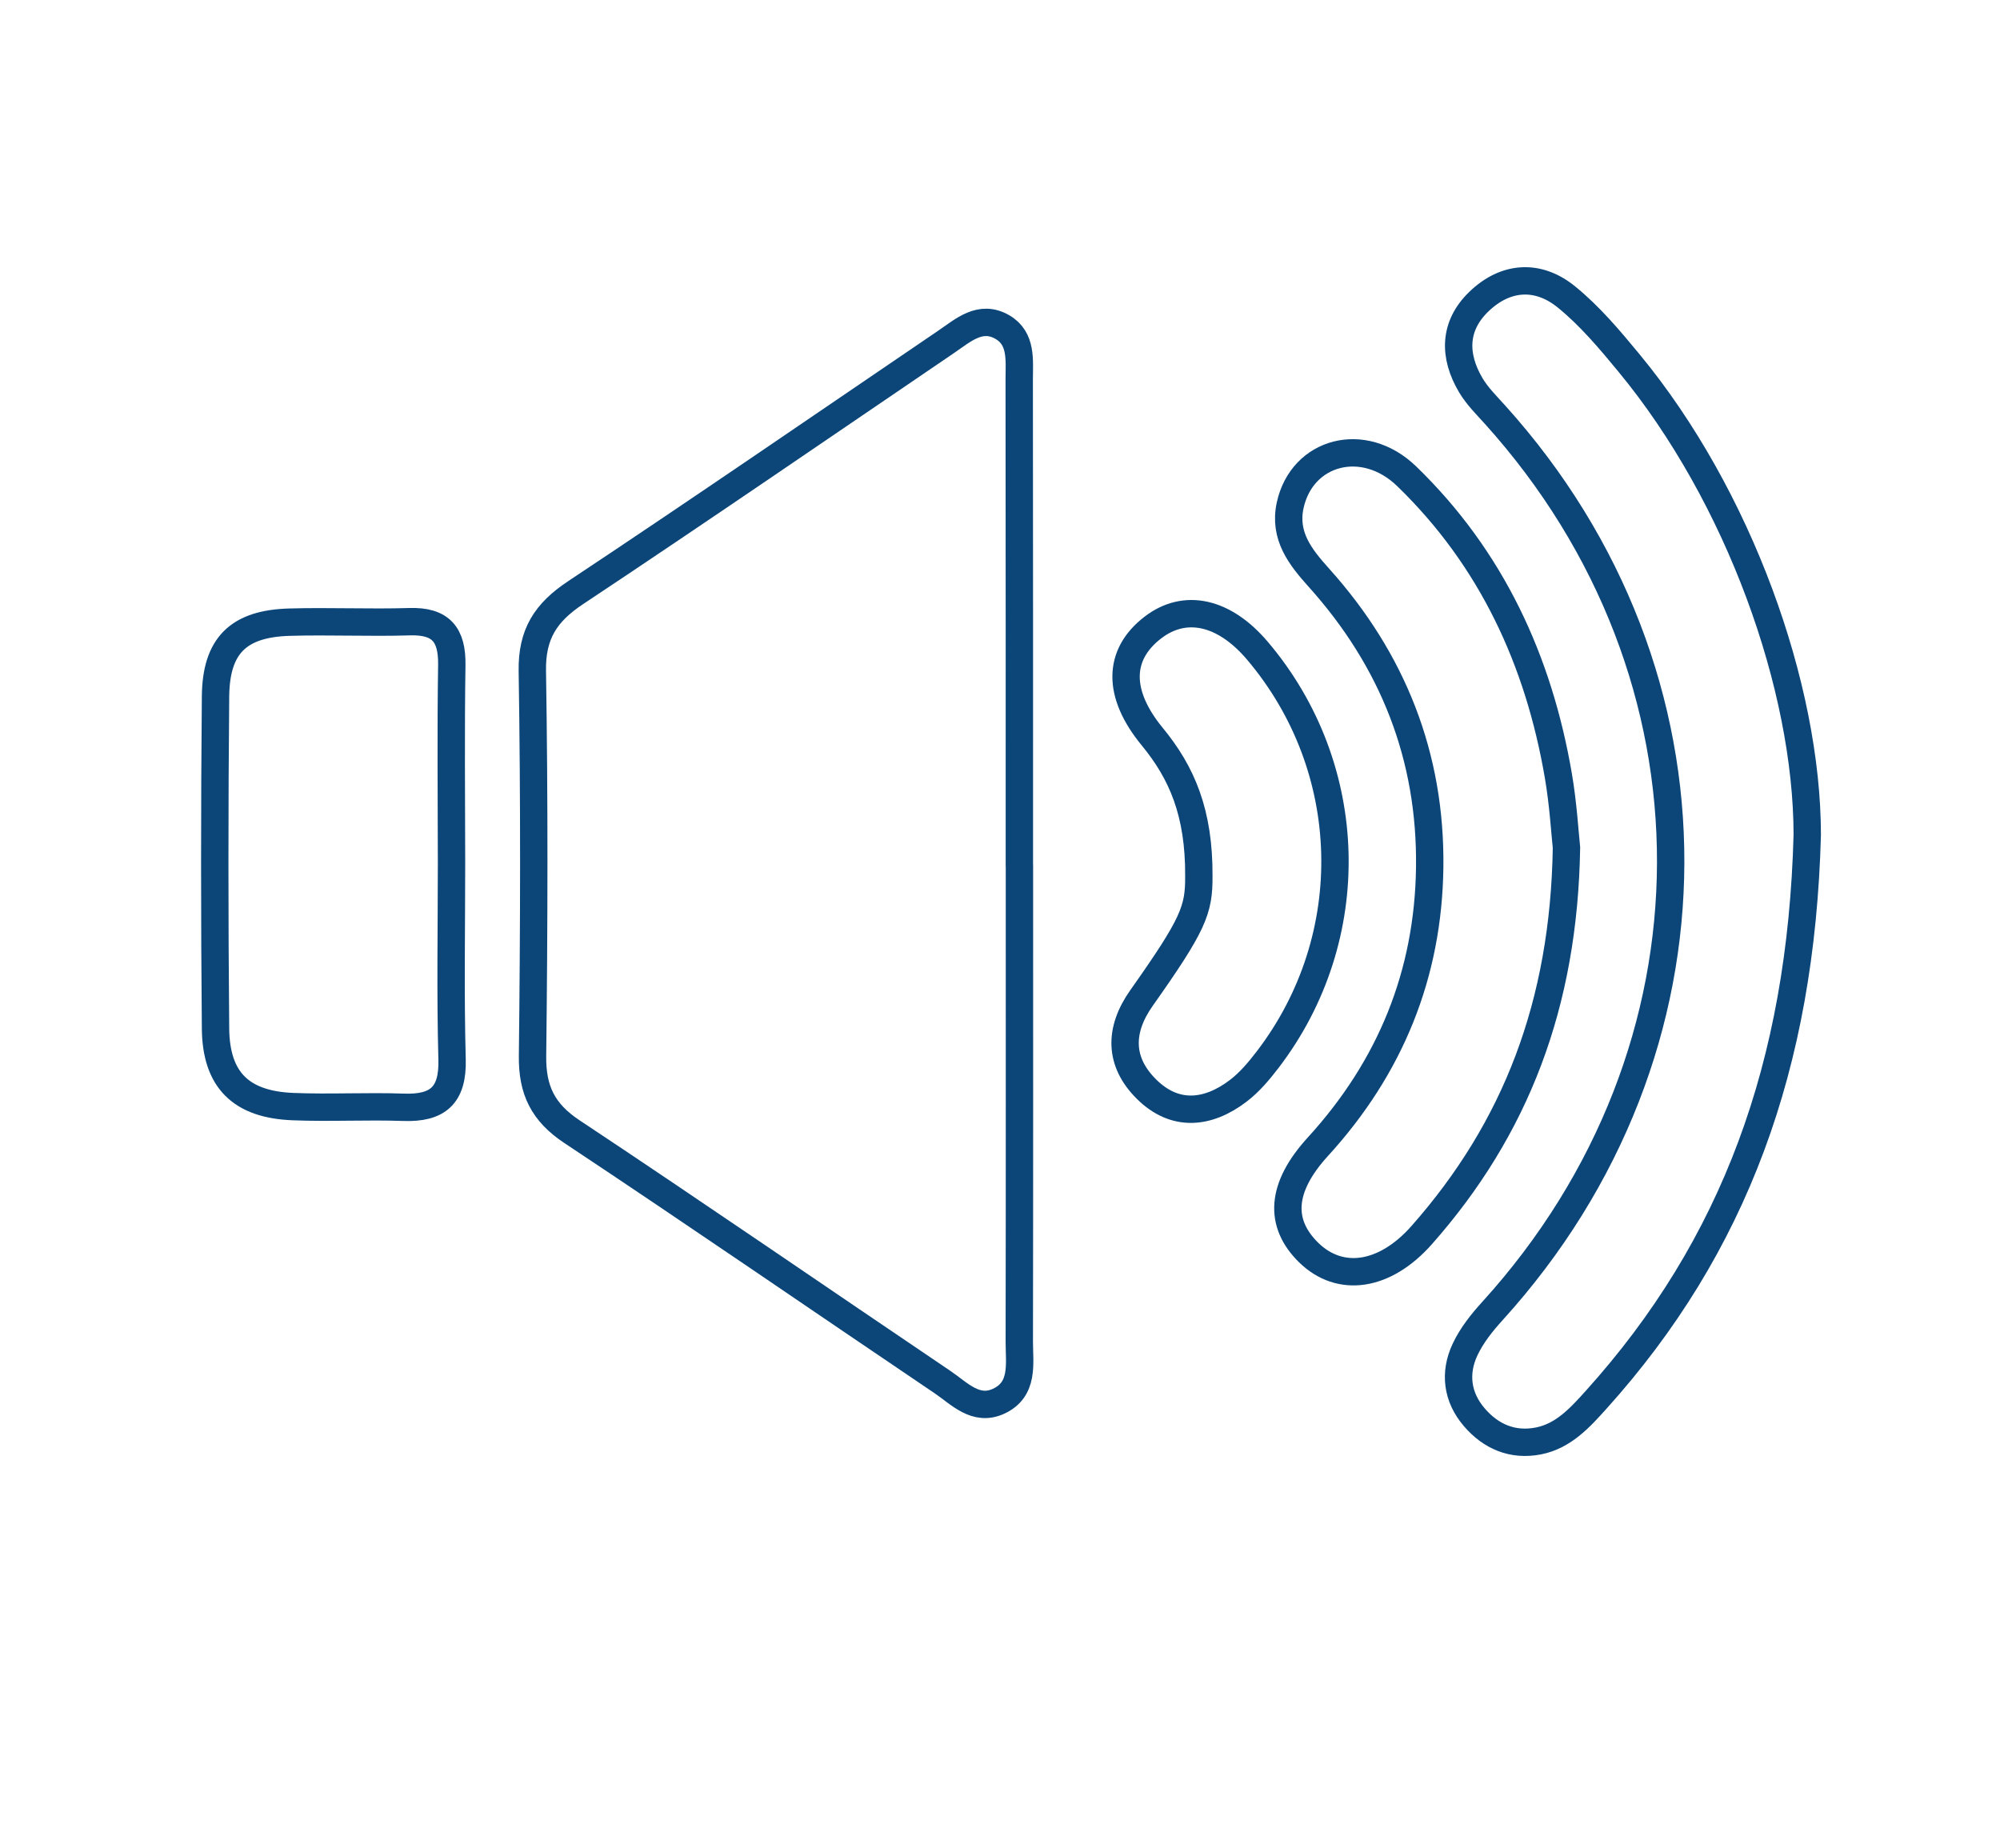
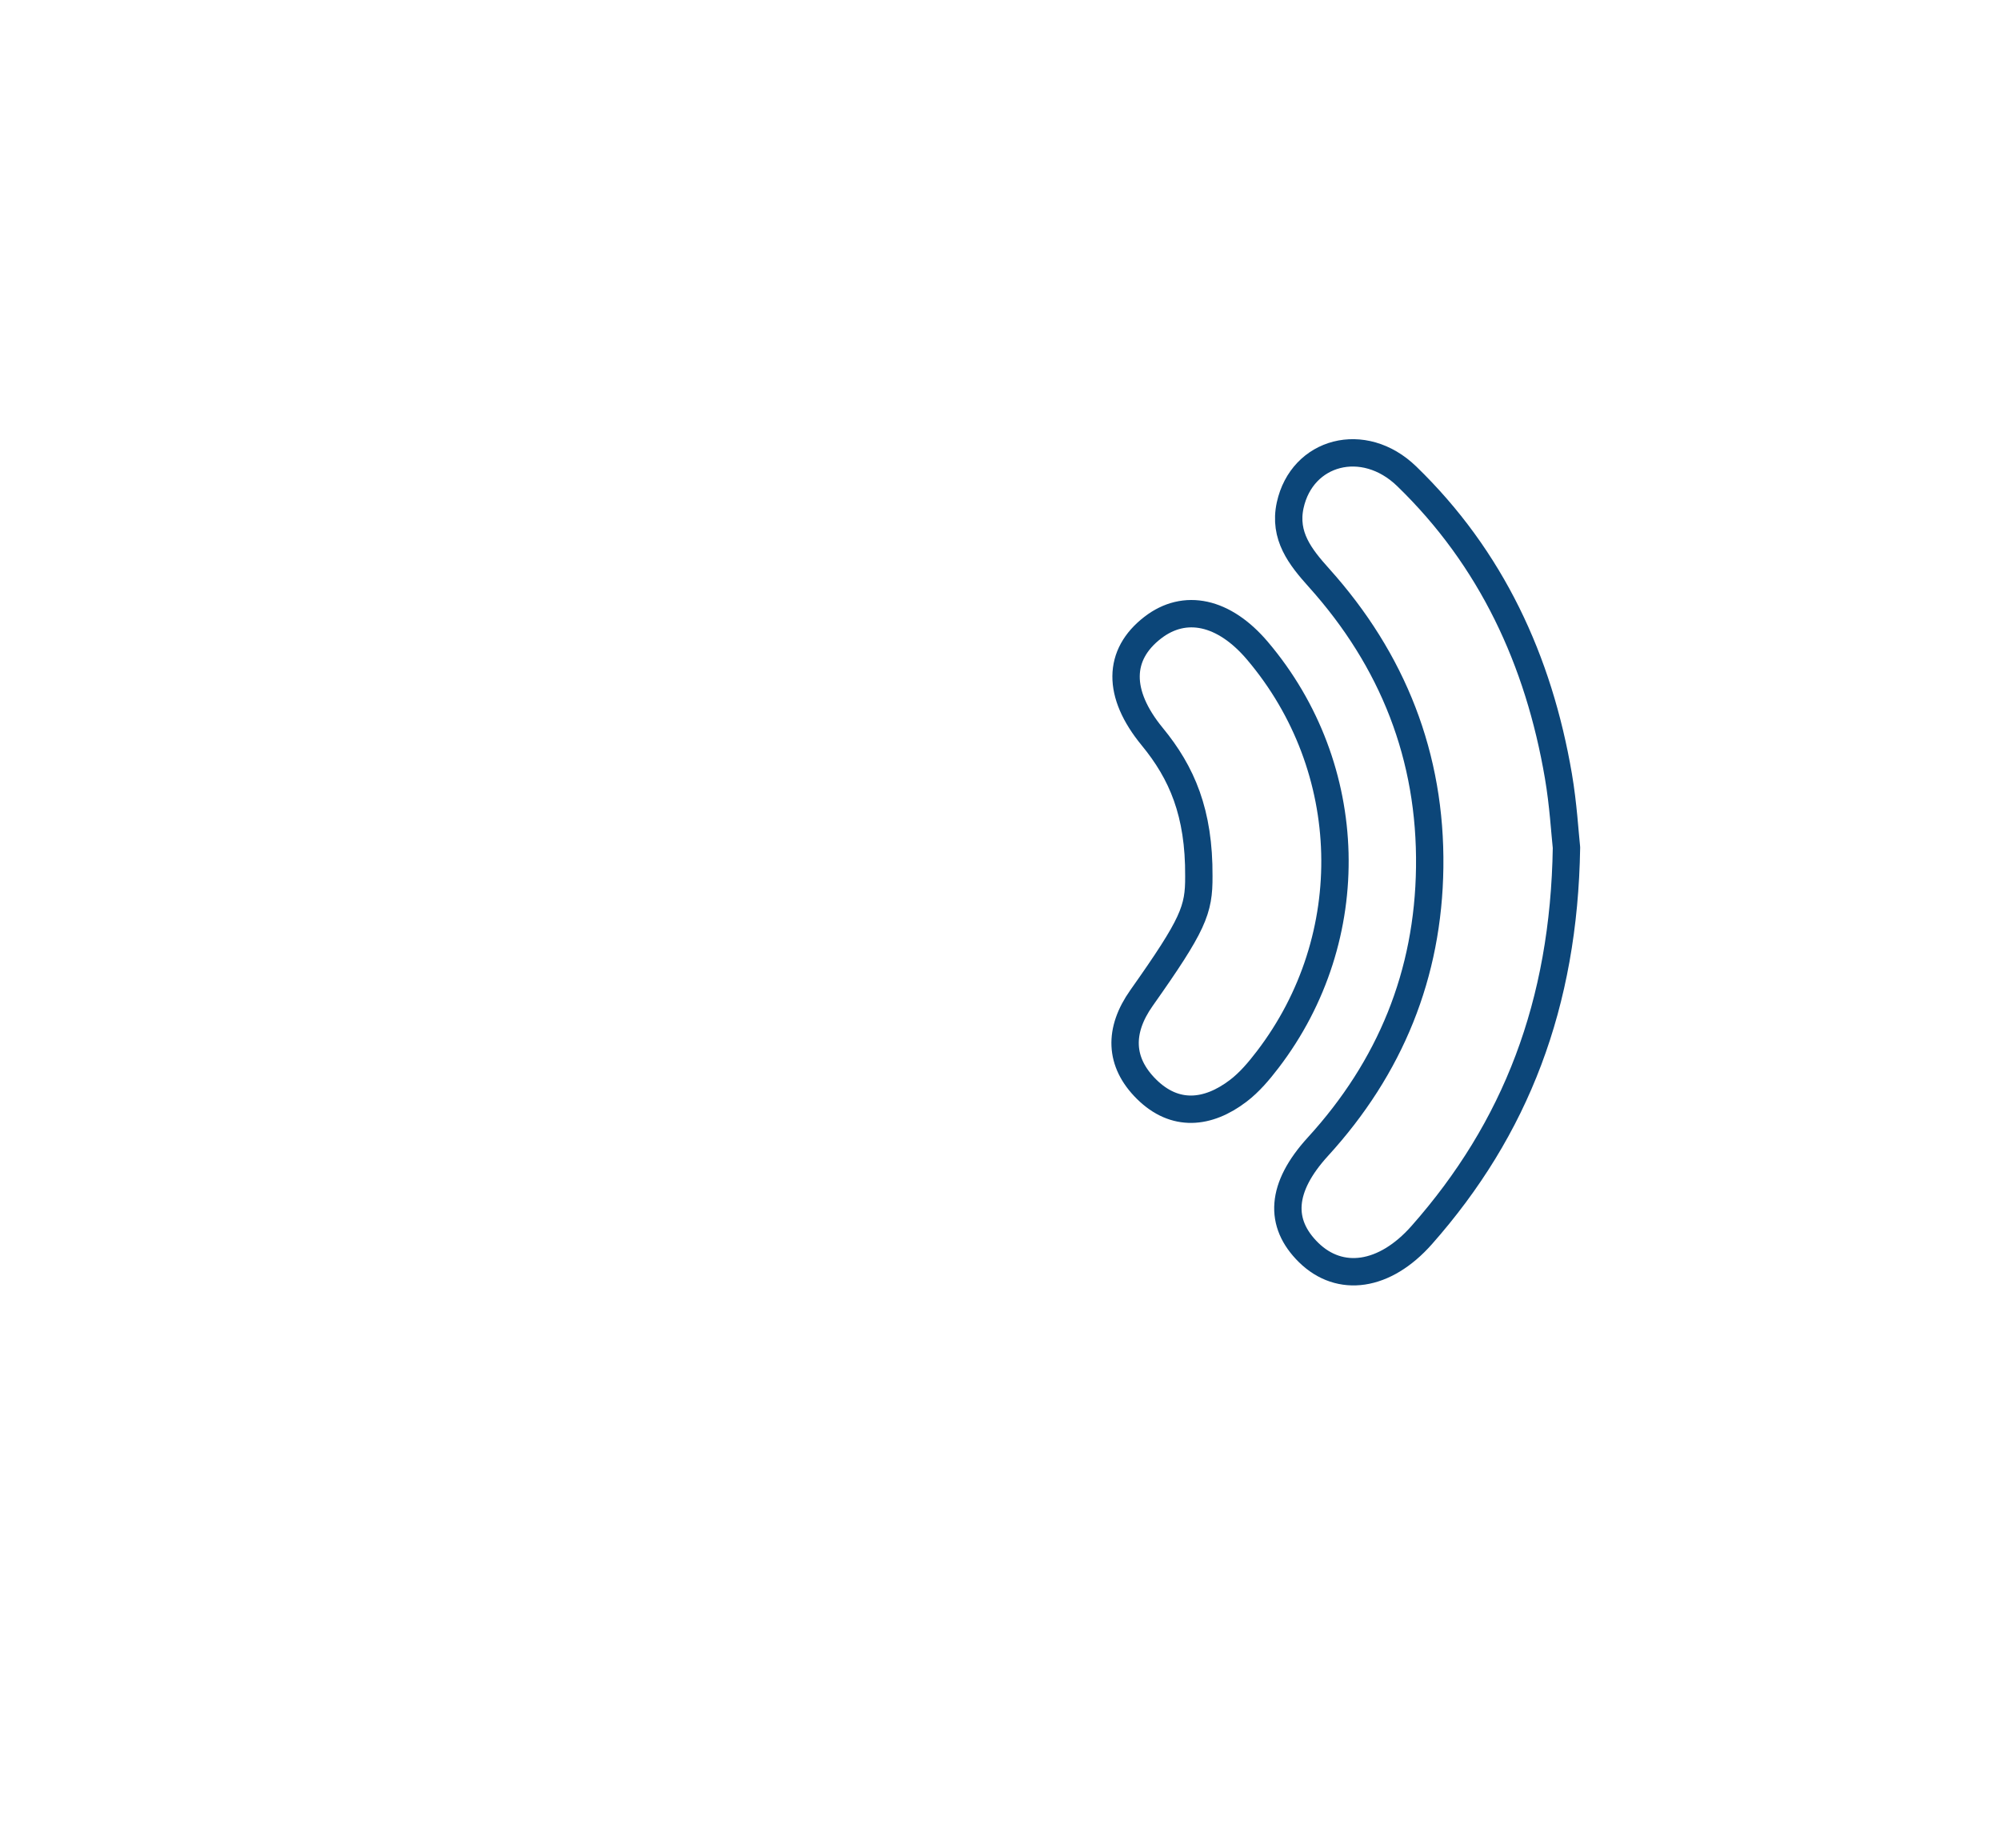
<svg xmlns="http://www.w3.org/2000/svg" id="ACCOUSTIQUE" viewBox="0 0 292.3 270.09">
  <defs>
    <style>.cls-1{fill:none;stroke:#0c4679;stroke-linecap:round;stroke-linejoin:round;stroke-width:4px;}</style>
  </defs>
-   <path class="cls-1" d="M148.99,126.48c0,23.21.02,46.42-.02,69.63,0,3.2.72,6.95-3.02,8.68-3.35,1.55-5.75-1.14-8.19-2.79-18.07-12.2-36.03-24.57-54.19-36.62-4.21-2.8-5.8-6.05-5.74-11.04.22-18.75.27-37.52-.03-56.27-.09-5.4,1.96-8.55,6.29-11.43,18.16-12.06,36.13-24.41,54.16-36.66,2.51-1.7,5.02-4.05,8.26-2.17,2.86,1.67,2.45,4.84,2.45,7.63.03,23.68.02,47.36.02,71.04Z" />
-   <path class="cls-1" d="M264.13,122c-.9,33.72-10.68,60.18-30.84,82.56-2.35,2.61-4.77,5.3-8.43,6.03-3.79.75-6.99-.64-9.41-3.48-2.5-2.92-2.95-6.44-1.33-9.88.97-2.07,2.48-3.96,4.04-5.67,34.54-38.09,34.7-92.84.35-130.94-1.25-1.39-2.62-2.74-3.56-4.33-2.54-4.3-2.51-8.65,1.2-12.22,3.89-3.74,8.61-4.05,12.76-.69,3.42,2.77,6.33,6.23,9.15,9.65,16.12,19.5,26.05,47.39,26.07,68.96Z" />
  <path class="cls-1" d="M228.94,123.87c-.36,22.89-7.42,41.09-21.16,56.64-5.42,6.13-11.95,7.02-16.52,2.55-4.39-4.31-4.09-9.51,1.35-15.47,10.59-11.59,16.14-25.19,16.34-40.82.21-16.17-5.37-30.29-16.18-42.32-2.74-3.05-5.18-6.14-4.21-10.61,1.73-7.89,10.73-10.33,17.03-4.23,12.39,12,19.29,26.93,22.17,43.8.71,4.15.95,8.37,1.18,10.47Z" />
-   <path class="cls-1" d="M65.99,126.02c0,9.61-.18,19.23.08,28.83.14,5.26-2.1,7.16-7.1,6.98-5.39-.19-10.79.12-16.17-.1-7.58-.31-11.23-3.89-11.3-11.41-.15-16.18-.15-32.35,0-48.53.07-7.45,3.35-10.64,10.79-10.86,5.86-.17,11.73.11,17.58-.07,4.57-.14,6.23,1.9,6.16,6.33-.15,9.61-.05,19.22-.04,28.84Z" />
  <path class="cls-1" d="M175.21,128.07c.06-9.3-2.48-15.14-6.81-20.41-5.17-6.29-5.05-11.97.06-15.92,4.7-3.64,10.44-2.38,15.31,3.36,14.52,17.12,15.17,41.89,1.51,59.75-1.27,1.66-2.67,3.33-4.32,4.58-4.44,3.38-9.25,3.85-13.38-.23-4.03-3.98-4.09-8.61-.75-13.34,7.6-10.76,8.41-12.86,8.38-17.8Z" />
</svg>